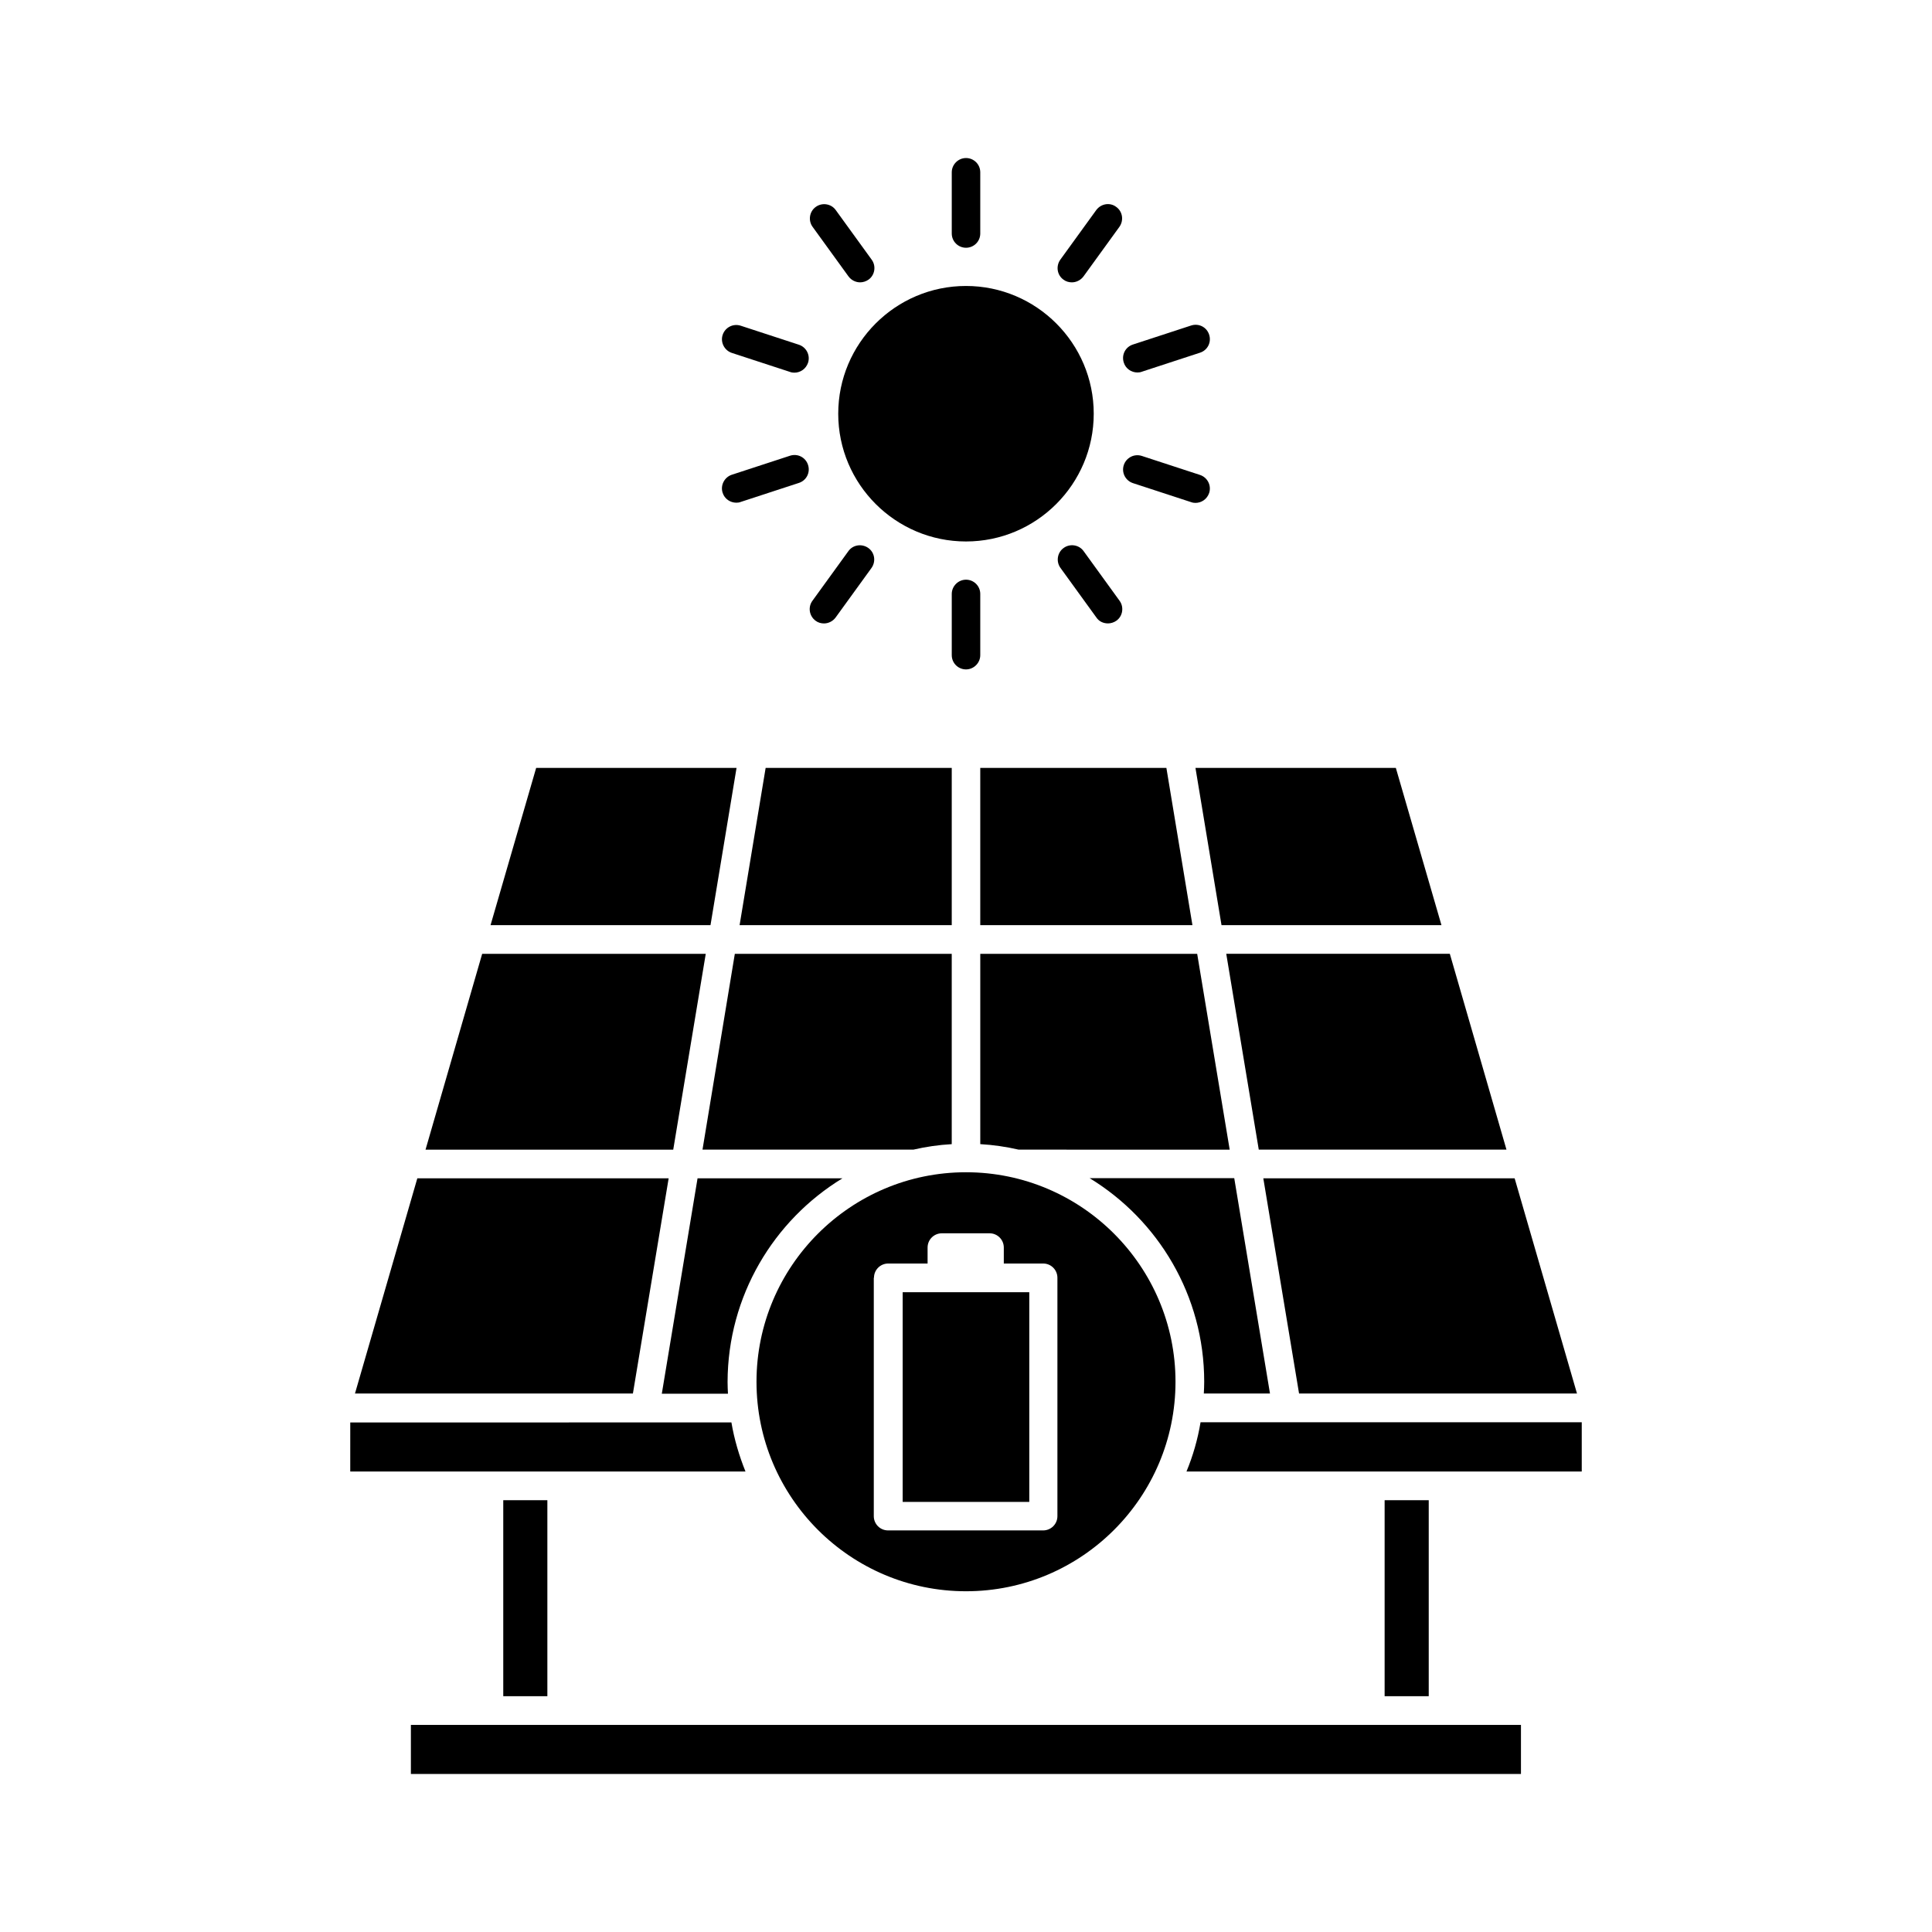
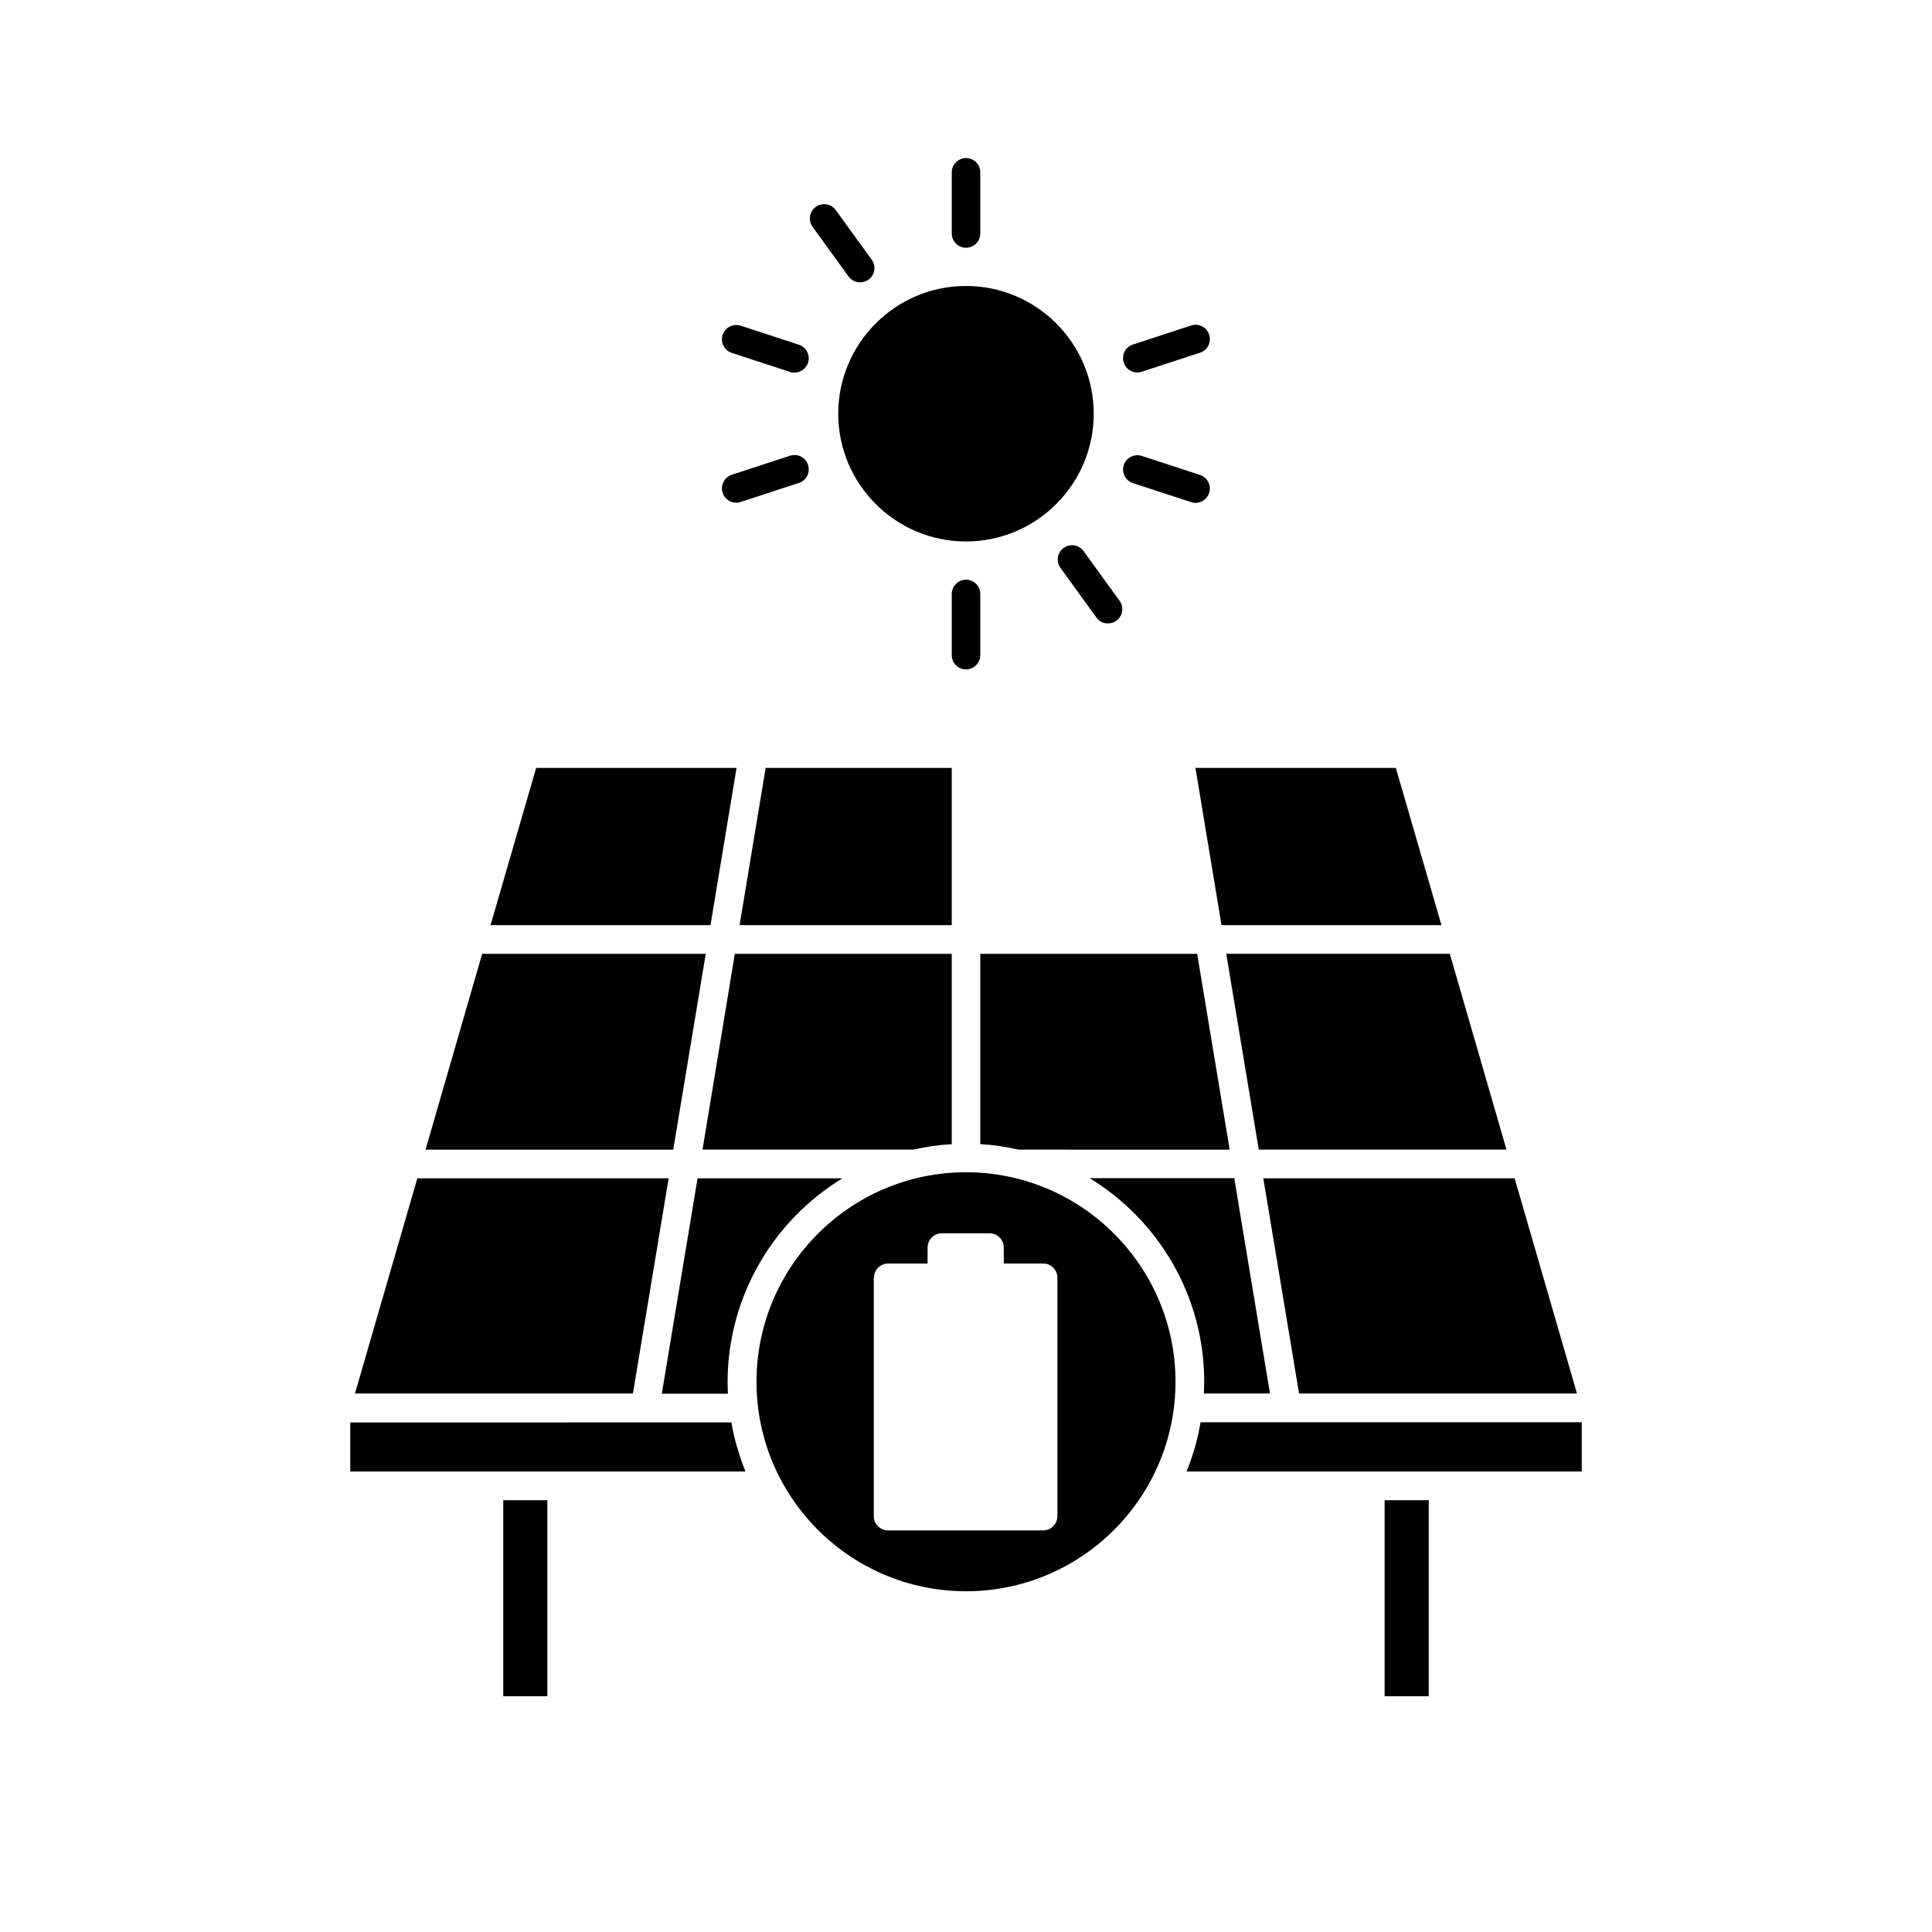
<svg xmlns="http://www.w3.org/2000/svg" fill="#000000" width="800px" height="800px" version="1.1" viewBox="144 144 512 512">
  <g>
-     <path d="m403.78 389.17h56.227l-6.902-41.668h-49.324z" />
    <path d="m396.22 447.21v-50.434h-57.484l-8.566 51.891h55.871c3.277-0.754 6.652-1.258 10.18-1.457z" />
    <path d="m367.25 456.27h-38.391l-9.473 57.082h17.531c-0.051-1.059-0.102-2.066-0.102-3.125 0.055-22.82 12.246-42.871 30.434-53.957z" />
    <path d="m468.97 396.77 8.617 51.895h65.645l-15.012-51.895z" />
    <path d="m469.88 448.67-8.613-51.891-57.484-0.004v50.43c3.477 0.203 6.902 0.707 10.176 1.461z" />
    <path d="m340 389.17h56.223v-41.668h-49.32z" />
    <path d="m256.77 448.67h65.645l8.617-51.895h-59.25z" />
    <path d="m480.56 513.3-9.473-57.082h-38.34c18.188 11.082 30.379 31.137 30.379 53.957 0 1.059-0.051 2.066-0.102 3.125z" />
-     <path d="m252.89 601.12h294.18v13h-294.18z" />
    <path d="m277.37 541.57h11.688v51.941h-11.688z" />
    <path d="m236.82 533.96h104.74c-1.664-4.133-2.973-8.516-3.727-13l-101.01 0.004z" />
    <path d="m458.44 533.96h104.74v-13.047h-101.02c-0.754 4.531-2.016 8.918-3.727 13.047z" />
    <path d="m510.94 541.57h11.688v51.941h-11.688z" />
    <path d="m238.07 513.3h73.656l9.473-57.031h-66.605z" />
    <path d="m274 389.17h58.289l6.902-41.668h-53.102z" />
    <path d="m561.92 513.3-16.523-57.031h-66.605l9.473 57.031z" />
    <path d="m460.81 347.5 6.902 41.668h58.289l-12.09-41.668z" />
    <path d="m366.14 253.64c0 18.691 15.215 33.855 33.855 33.855 18.691 0 33.855-15.215 33.855-33.855 0-18.691-15.215-33.855-33.855-33.855-18.688 0-33.855 15.215-33.855 33.855z" />
    <path d="m403.78 205.88v-16.223c0-2.117-1.715-3.777-3.777-3.777-2.066 0-3.777 1.715-3.777 3.777v16.223c0 2.117 1.715 3.777 3.777 3.777 2.062 0.004 3.777-1.66 3.777-3.777z" />
    <path d="m365.49 199.68c-1.211-1.715-3.629-2.066-5.289-0.855-1.715 1.211-2.066 3.629-0.855 5.289l9.523 13.148c0.754 1.008 1.914 1.562 3.074 1.562 0.754 0 1.562-0.25 2.215-0.707 1.715-1.211 2.066-3.629 0.855-5.289z" />
    <path d="m337.93 237.52 15.418 5.039c0.402 0.152 0.805 0.203 1.16 0.203 1.613 0 3.074-1.008 3.629-2.621 0.656-2.016-0.453-4.133-2.418-4.785l-15.418-5.039c-2.016-0.656-4.133 0.453-4.785 2.418-0.66 1.965 0.449 4.129 2.414 4.785z" />
    <path d="m335.51 274.6c0.504 1.613 2.016 2.621 3.629 2.621 0.402 0 0.805-0.051 1.16-0.203l15.418-5.039c2.016-0.656 3.074-2.769 2.418-4.785-0.656-2.016-2.769-3.074-4.785-2.418l-15.418 5.039c-1.969 0.652-3.078 2.82-2.422 4.785z" />
-     <path d="m360.15 308.51c0.656 0.504 1.461 0.707 2.215 0.707 1.16 0 2.316-0.555 3.074-1.562l9.523-13.148c1.211-1.715 0.855-4.082-0.855-5.289-1.715-1.211-4.082-0.855-5.289 0.855l-9.523 13.148c-1.211 1.66-0.859 4.027 0.855 5.289z" />
    <path d="m403.78 301.4c0-2.117-1.715-3.777-3.777-3.777-2.066 0-3.777 1.715-3.777 3.777v16.223c0 2.117 1.715 3.777 3.777 3.777 2.066 0 3.777-1.715 3.777-3.777z" />
    <path d="m437.63 309.21c0.754 0 1.562-0.25 2.215-0.707 1.715-1.211 2.066-3.629 0.855-5.289l-9.523-13.148c-1.211-1.715-3.629-2.066-5.289-0.855-1.715 1.211-2.066 3.629-0.855 5.289l9.523 13.148c0.707 1.059 1.867 1.562 3.074 1.562z" />
    <path d="m444.23 272.03 15.418 5.039c0.402 0.152 0.805 0.203 1.16 0.203 1.613 0 3.074-1.008 3.629-2.621 0.656-2.016-0.453-4.133-2.418-4.785l-15.418-5.039c-2.016-0.656-4.133 0.453-4.785 2.418-0.66 2.016 0.449 4.129 2.414 4.785z" />
    <path d="m445.44 242.71c0.402 0 0.805-0.051 1.16-0.203l15.418-5.039c2.016-0.656 3.074-2.769 2.418-4.785s-2.769-3.074-4.785-2.418l-15.418 5.039c-2.016 0.656-3.074 2.769-2.418 4.785 0.504 1.613 2.012 2.621 3.625 2.621z" />
-     <path d="m434.51 199.68-9.523 13.148c-1.211 1.715-0.855 4.082 0.855 5.289 0.656 0.504 1.461 0.707 2.215 0.707 1.16 0 2.316-0.555 3.074-1.562l9.523-13.148c1.211-1.715 0.855-4.082-0.855-5.289-1.66-1.262-4.027-0.855-5.289 0.855z" />
    <path d="m400 565.7c30.633 0 55.52-24.887 55.52-55.52 0-30.582-24.887-55.52-55.52-55.52-30.633-0.004-55.52 24.938-55.52 55.52 0 30.629 24.887 55.52 55.52 55.52zm-24.387-83.078c0-2.117 1.715-3.777 3.777-3.777h10.43v-4.231c0-2.117 1.715-3.777 3.777-3.777h12.645c2.117 0 3.777 1.715 3.777 3.777v4.231h10.43c2.117 0 3.777 1.715 3.777 3.777v63.176c0 2.117-1.715 3.777-3.777 3.777h-41.109c-2.117 0-3.777-1.715-3.777-3.777v-63.176z" />
-     <path d="m416.77 504.69v-18.238h-33.551v55.57h33.551z" />
  </g>
</svg>